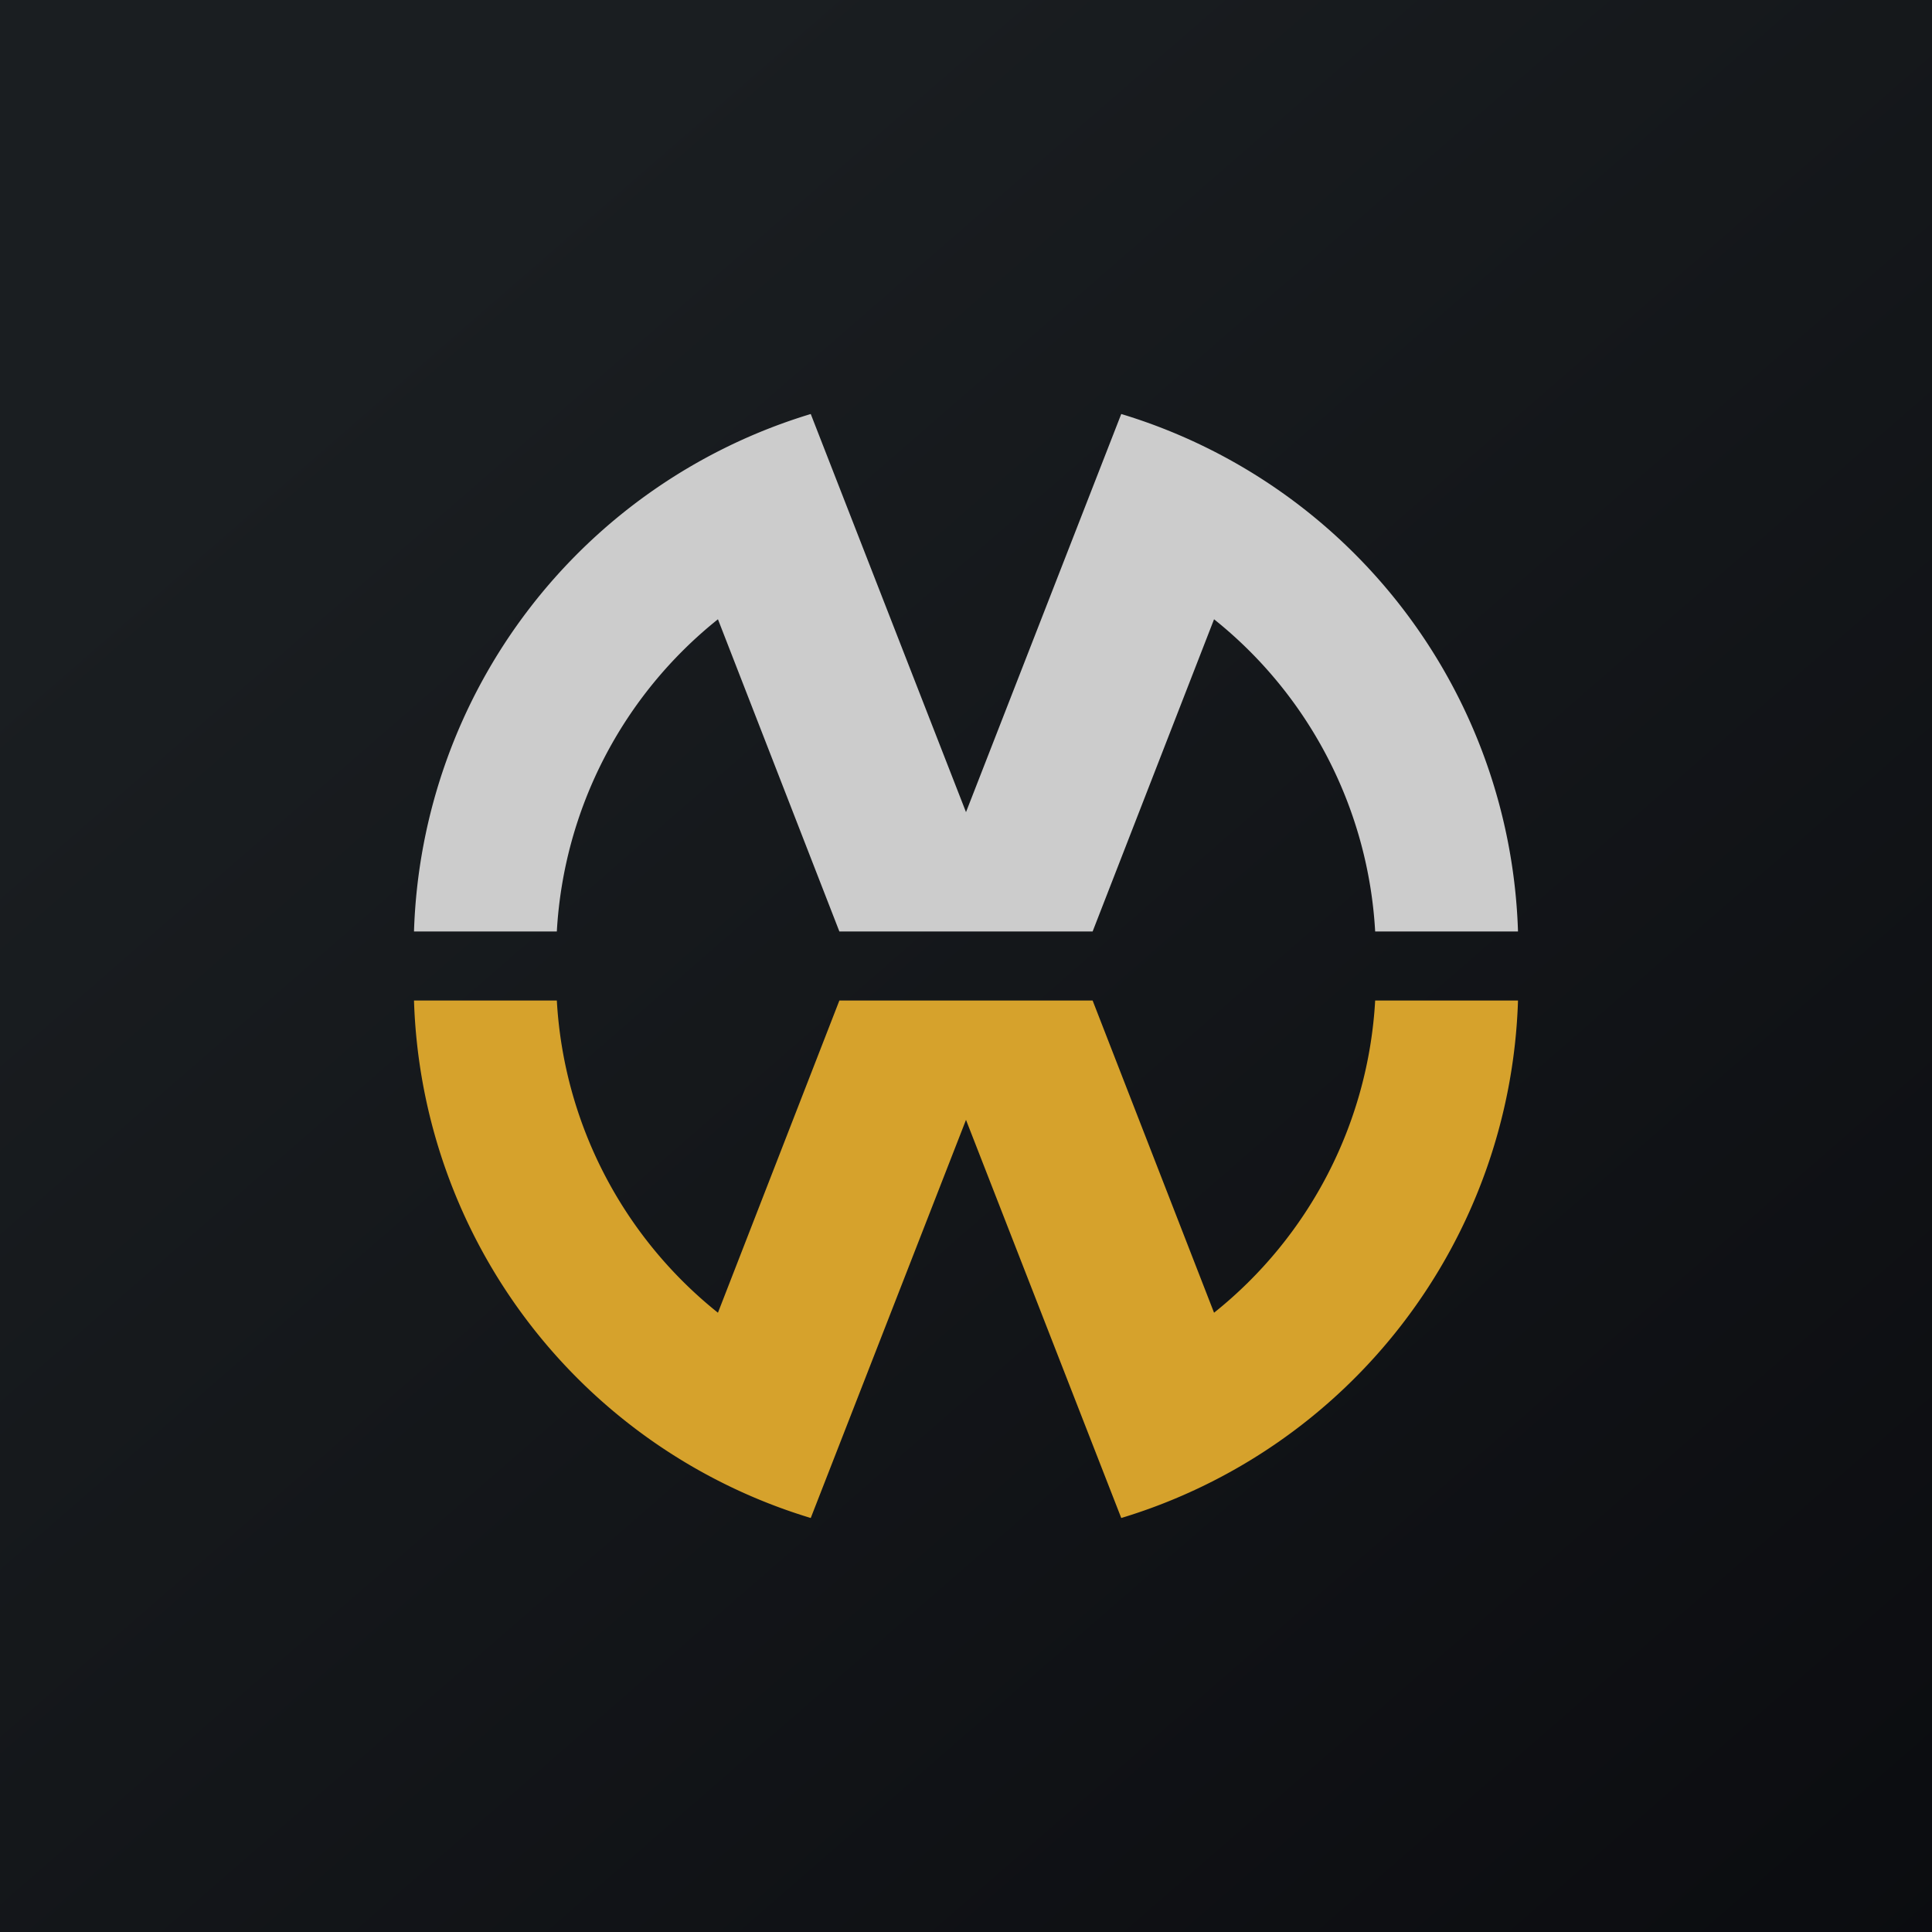
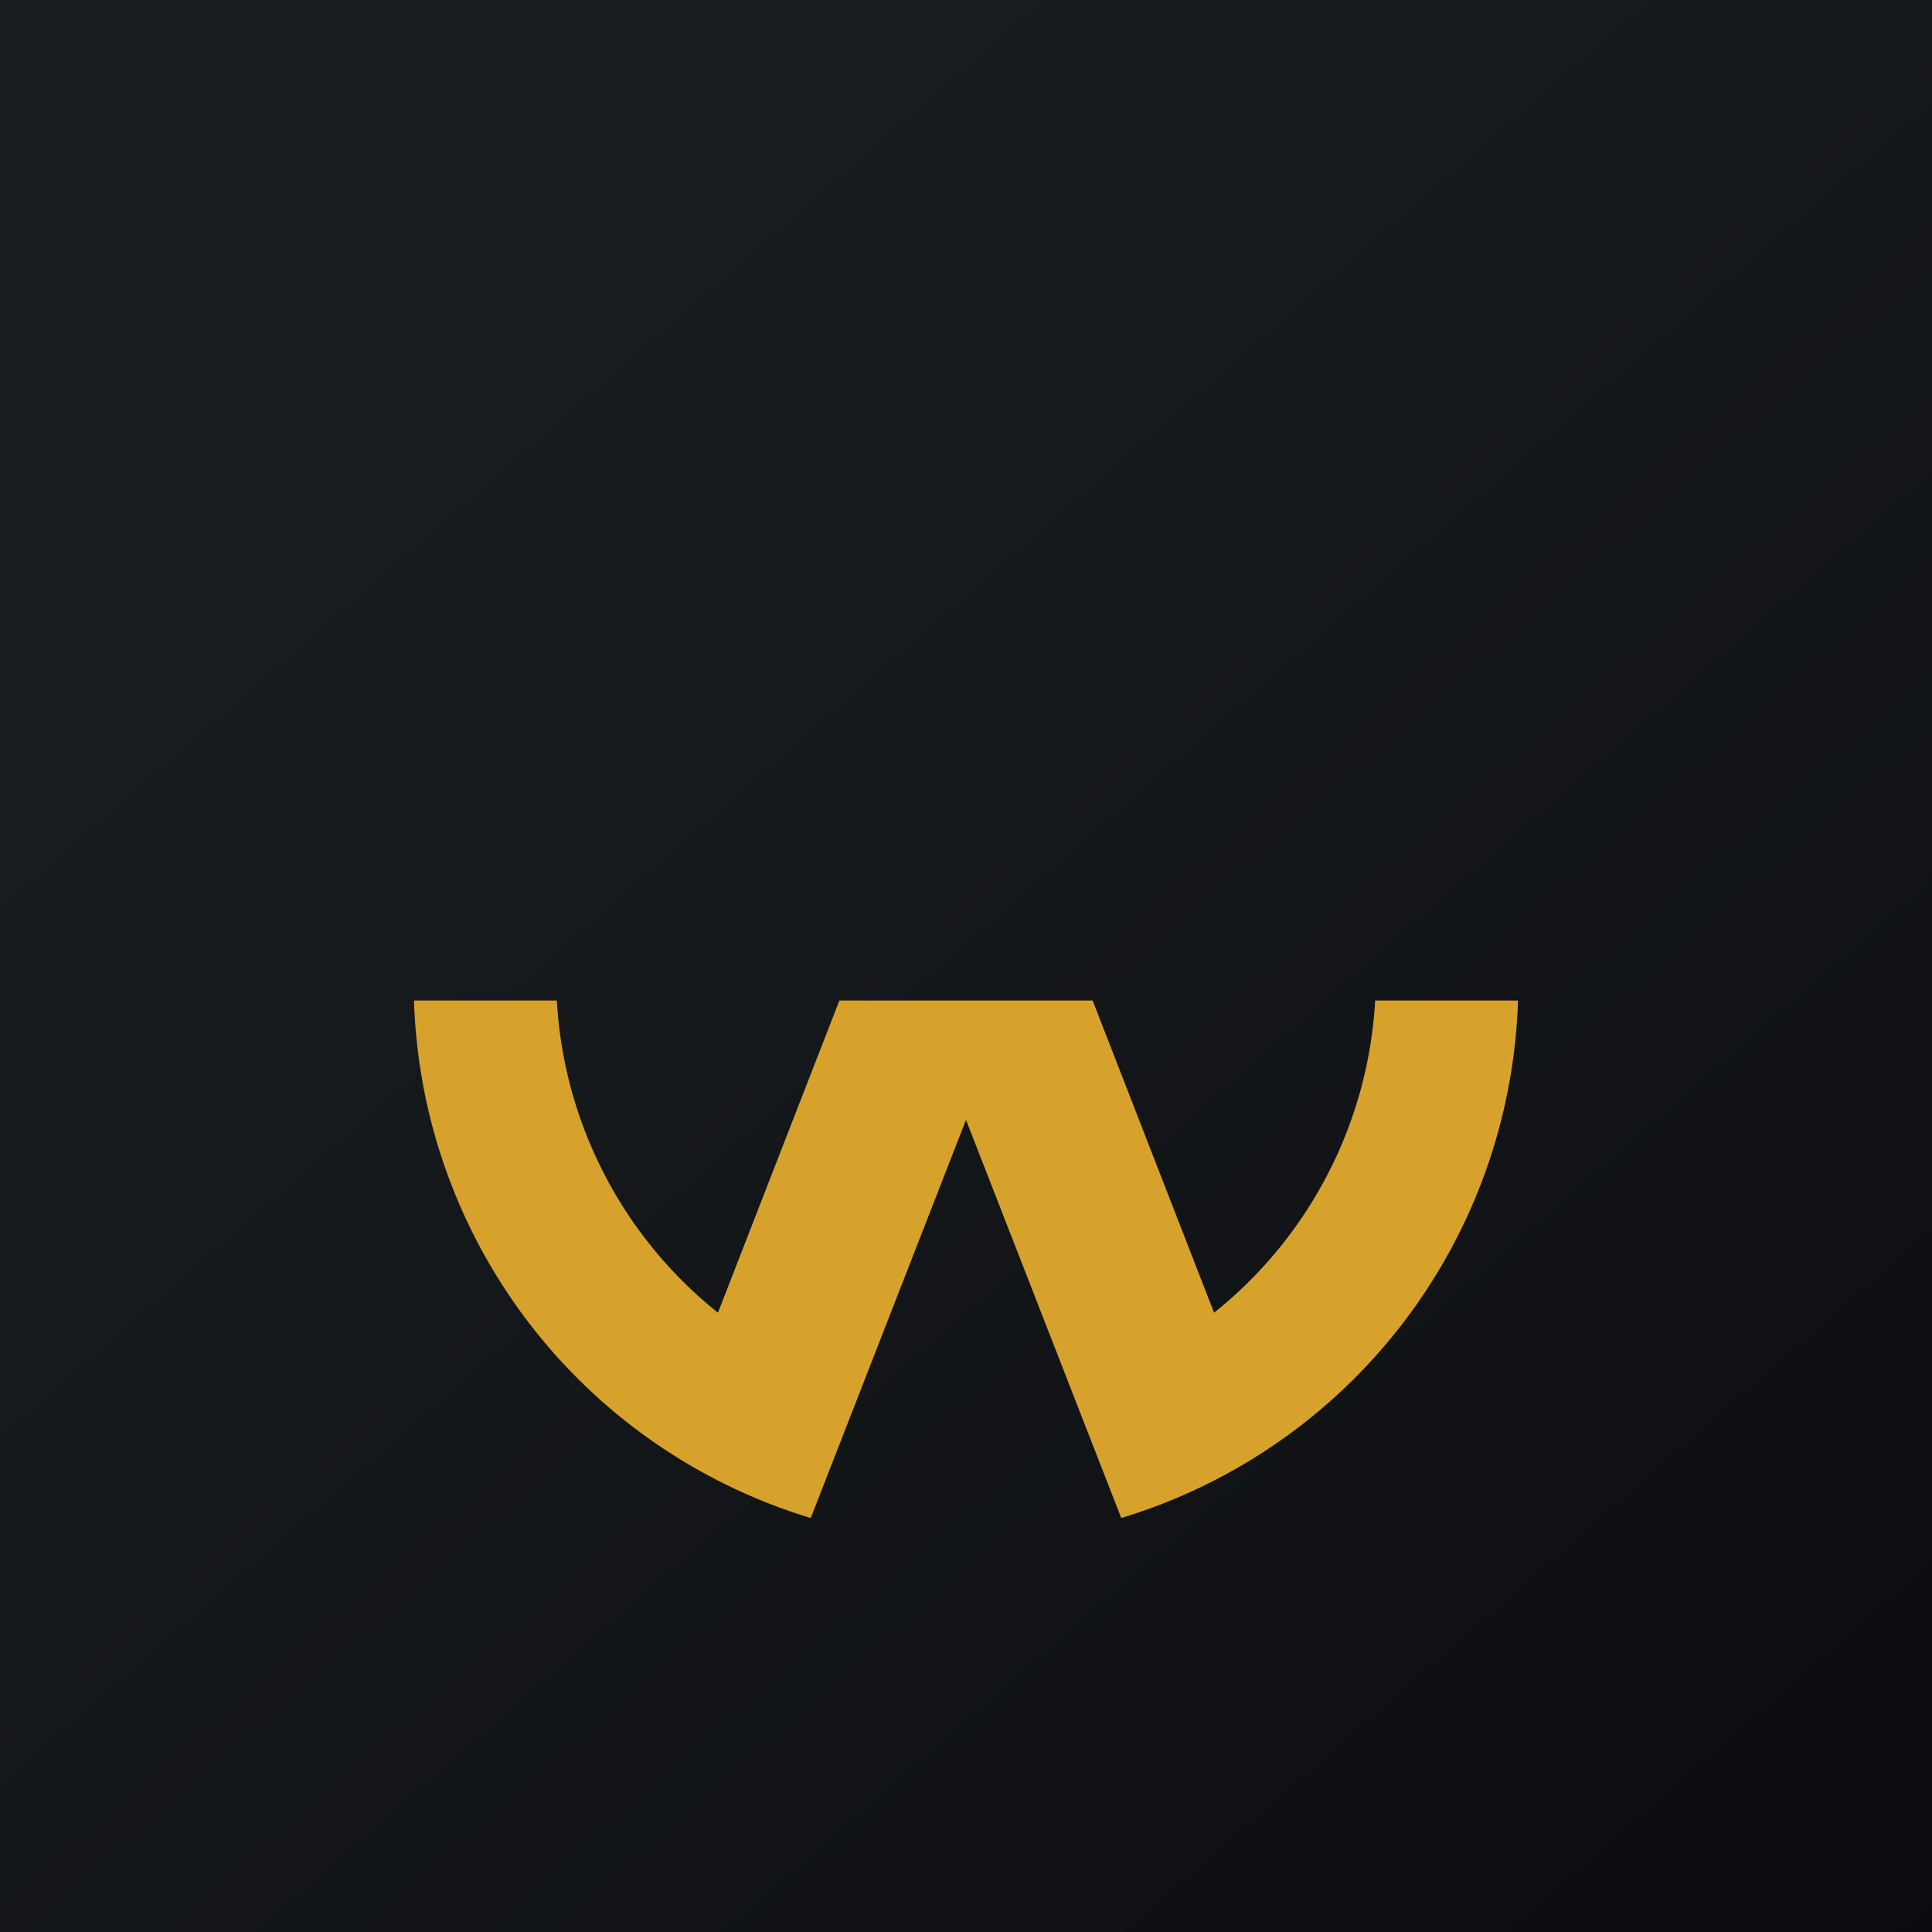
<svg xmlns="http://www.w3.org/2000/svg" width="56" height="56" viewBox="0 0 56 56">
  <path fill="url(#awaxaonuf)" d="M0 0h56v56H0z" />
-   <path d="M44 27h-4.14a12.48 12.48 0 0 0-4.67-9.05L31.67 27h-7.34l-3.52-9.05A12.48 12.48 0 0 0 16.14 27H12a16.2 16.2 0 0 1 11.5-15L28 23.54 32.5 12A16.2 16.2 0 0 1 44 27Z" fill="#CCC" />
  <path d="M44 29h-4.14a12.48 12.48 0 0 1-4.67 9.05L31.67 29h-7.34l-3.52 9.05A12.48 12.48 0 0 1 16.14 29H12a16.2 16.2 0 0 0 11.5 15L28 32.46 32.5 44A16.2 16.2 0 0 0 44 29Z" fill="#D6A22C" />
  <defs>
    <linearGradient id="awaxaonuf" x1="10.42" y1="9.71" x2="68.15" y2="76.02" gradientUnits="userSpaceOnUse">
      <stop stop-color="#1A1E21" />
      <stop offset="1" stop-color="#06060A" />
    </linearGradient>
  </defs>
</svg>